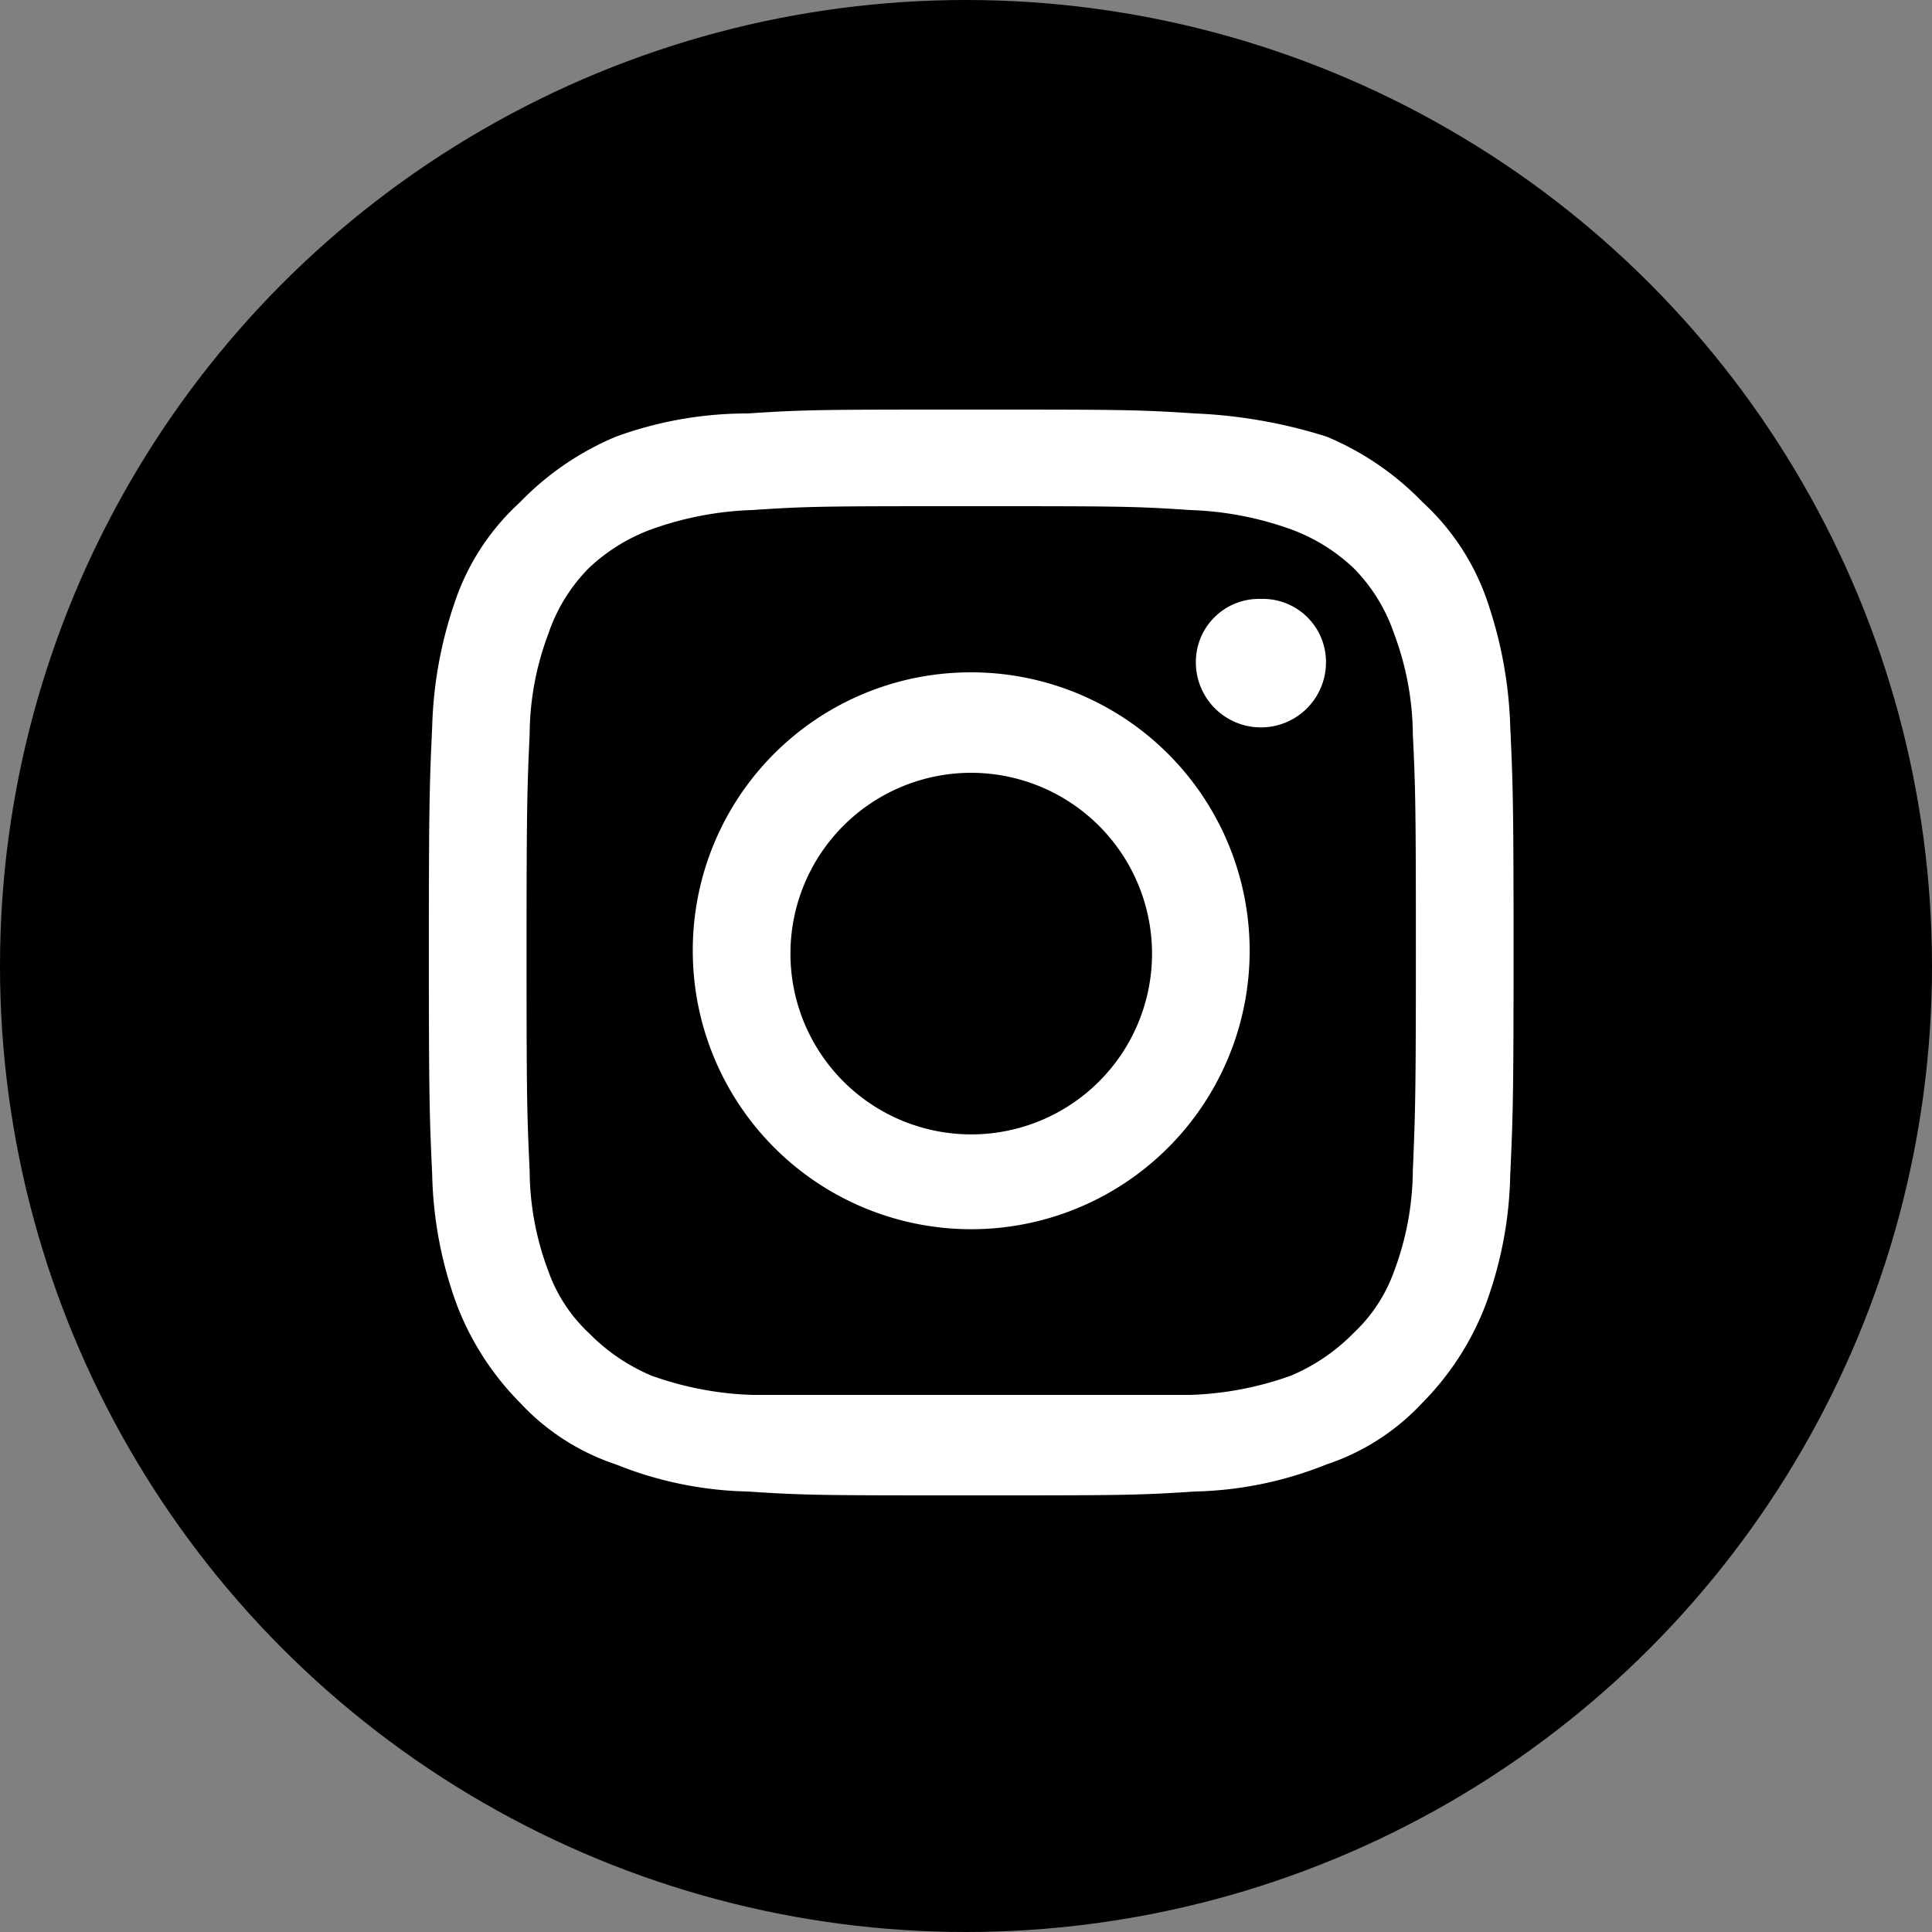
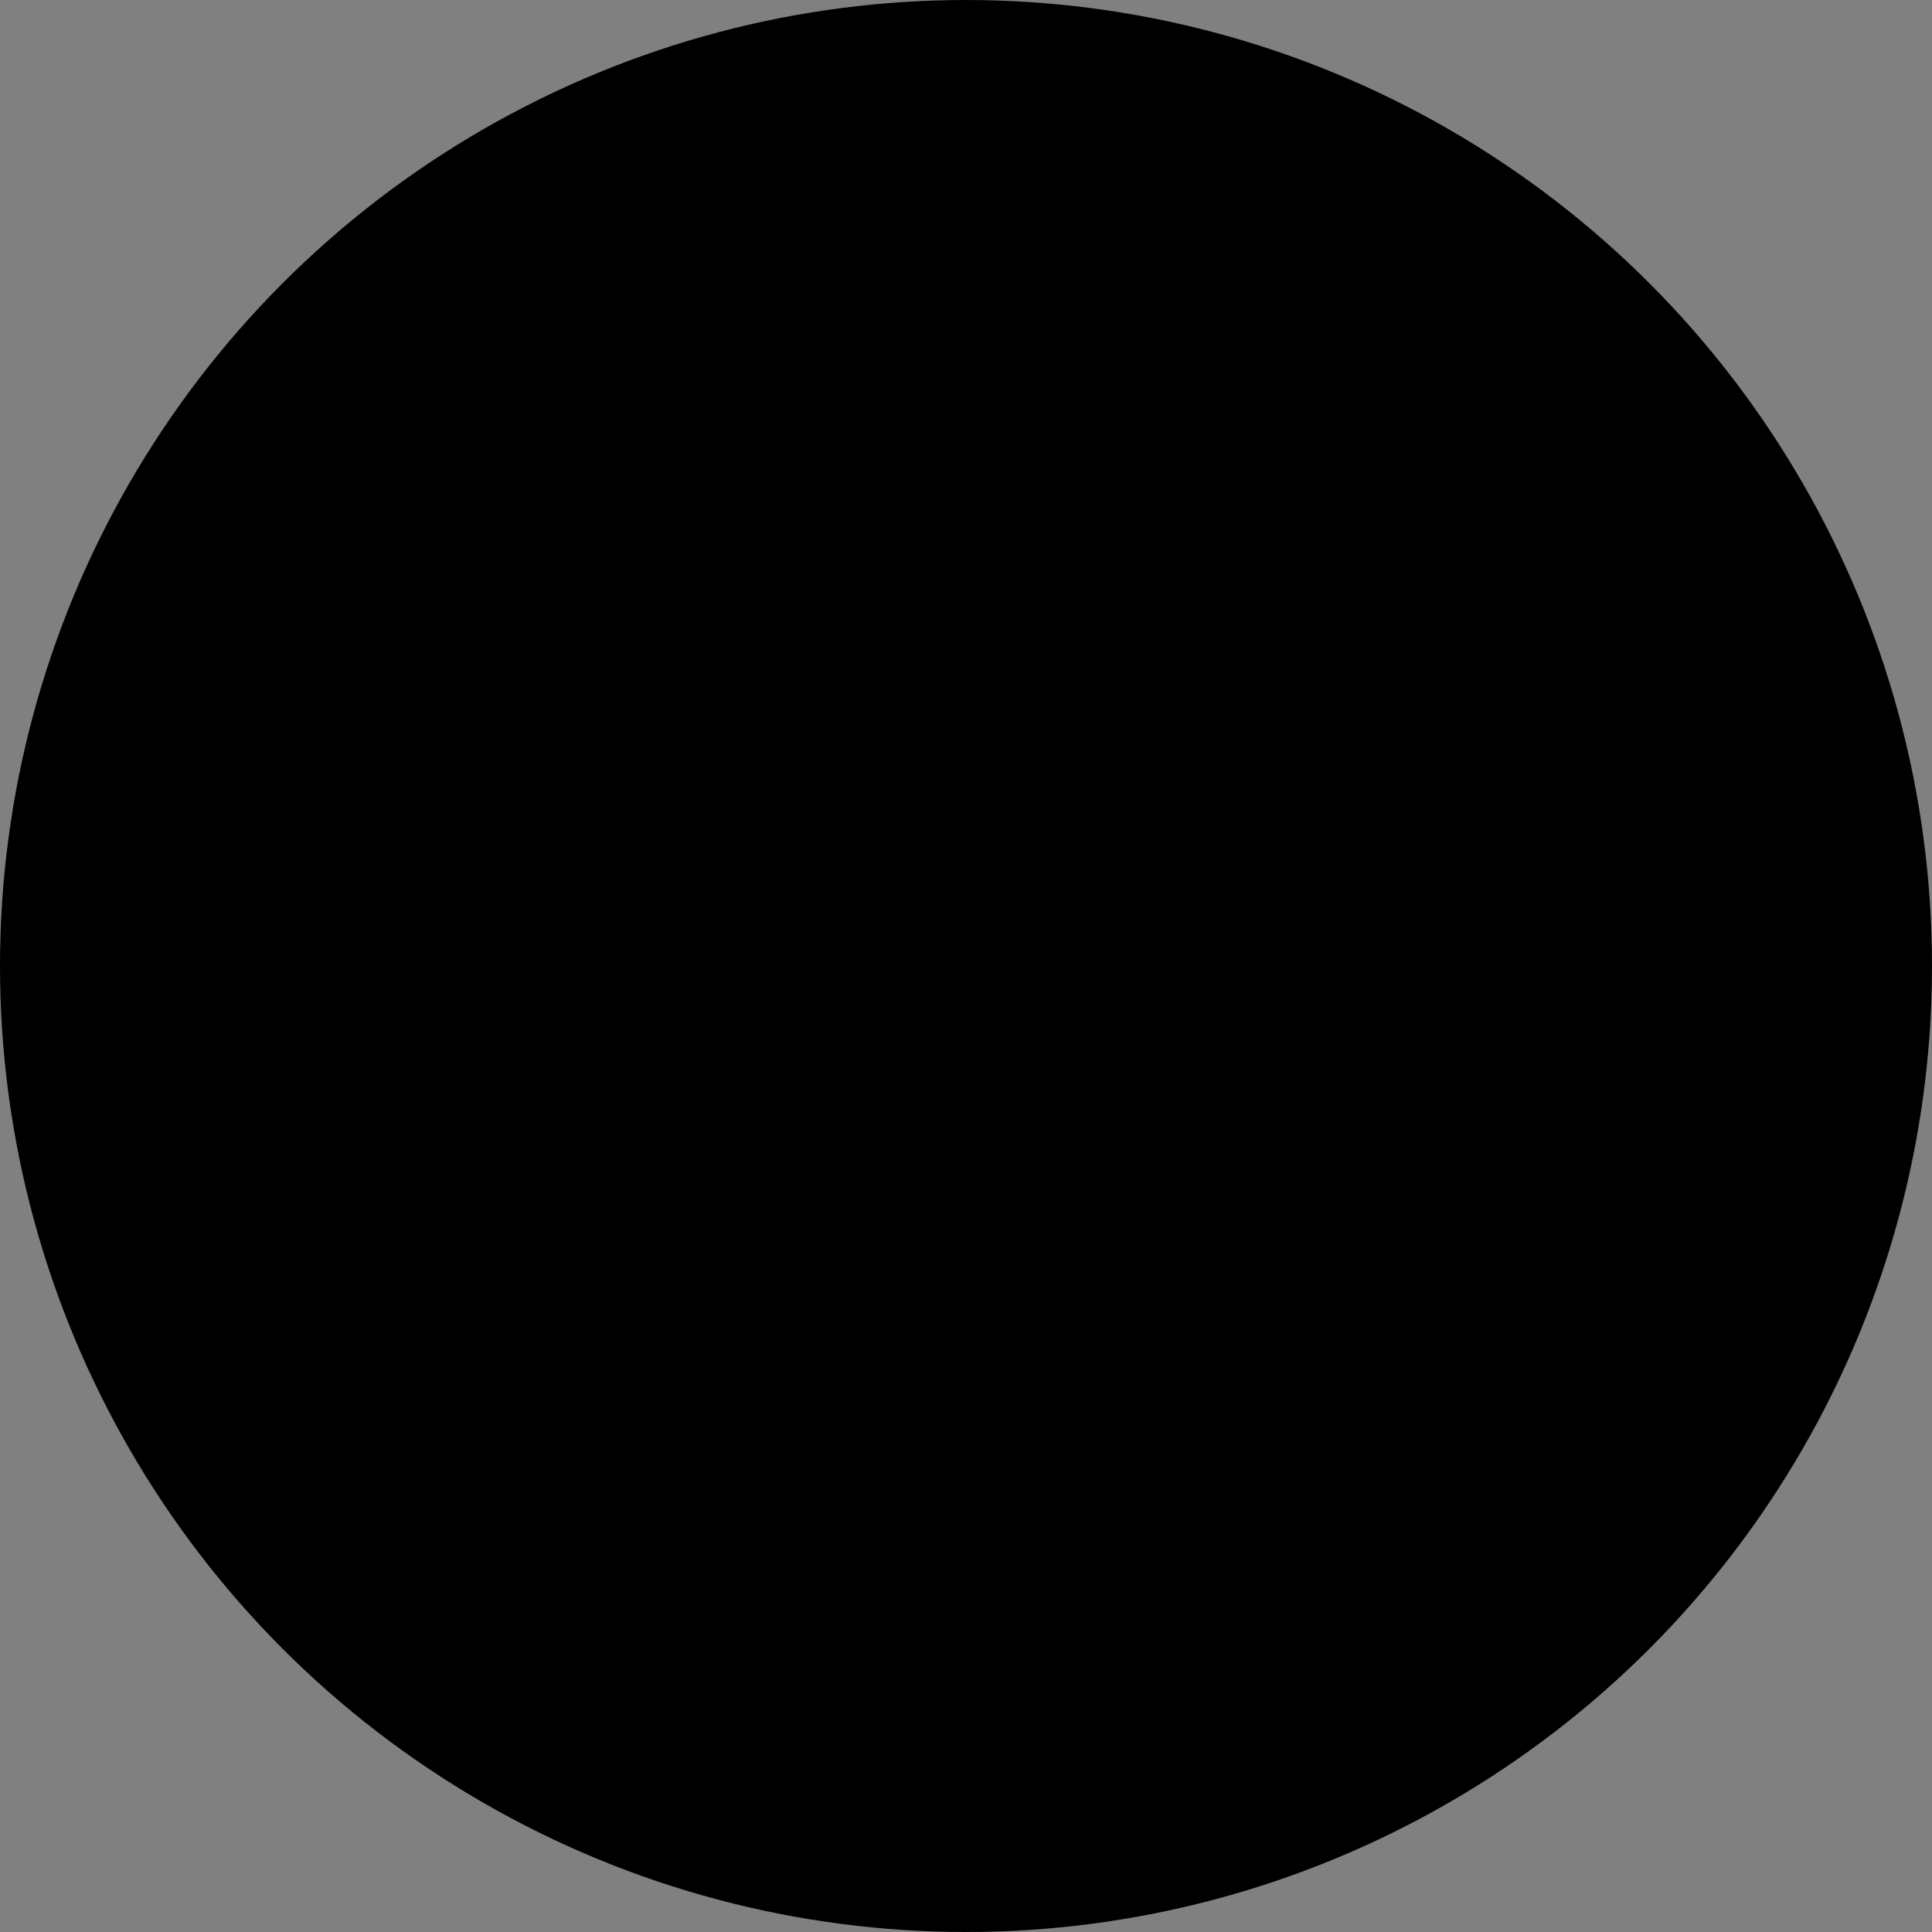
<svg xmlns="http://www.w3.org/2000/svg" id="btn_insta02.svg" width="50" height="50" viewBox="0 0 50 50">
  <rect x="0" y="0" width="50" height="50" fill="#808080" stroke="none" />
  <defs>
    <style>
      .cls-1 {
        fill: #fff;
        fill-rule: evenodd;
      }
    </style>
  </defs>
  <circle id="楕円形_1131" data-name="楕円形 1131" cx="25" cy="25" r="25" />
-   <path id="シェイプ_1131" data-name="シェイプ 1131" class="cls-1" d="M768.943,15878.3a7.434,7.434,0,0,0-2.487,1.7,6.141,6.141,0,0,0-1.621,2.4,10.8,10.8,0,0,0-.65,3.4c-0.069,1.5-.086,2-0.086,5.8s0.017,4.3.086,5.8a10.393,10.393,0,0,0,.65,3.4,7.311,7.311,0,0,0,1.621,2.5,5.94,5.94,0,0,0,2.487,1.6,9.655,9.655,0,0,0,3.407.7c1.494,0.1,1.974.1,5.785,0.1s4.291,0,5.786-.1a9.649,9.649,0,0,0,3.406-.7,5.949,5.949,0,0,0,2.488-1.6,7.308,7.308,0,0,0,1.62-2.5,10.238,10.238,0,0,0,.65-3.4c0.069-1.5.086-2,.086-5.8s-0.017-4.3-.086-5.8a10.972,10.972,0,0,0-.65-3.4,6.179,6.179,0,0,0-1.615-2.4,7.434,7.434,0,0,0-2.487-1.7,13.085,13.085,0,0,0-3.407-.6c-1.5-.1-1.974-0.1-5.785-0.1s-4.291,0-5.786.1A9.91,9.91,0,0,0,768.943,15878.3Zm14.864,1.9a8.5,8.5,0,0,1,2.607.5,4.729,4.729,0,0,1,1.615,1,4.443,4.443,0,0,1,1.05,1.7,7.55,7.55,0,0,1,.485,2.6c0.068,1.4.079,1.9,0.079,5.6,0,3.8-.017,4.2-0.079,5.7a7.55,7.55,0,0,1-.485,2.6,4.065,4.065,0,0,1-1.05,1.6,4.978,4.978,0,0,1-1.615,1.1,8.5,8.5,0,0,1-2.607.5H772.464a8.5,8.5,0,0,1-2.608-.5,4.978,4.978,0,0,1-1.615-1.1,4.052,4.052,0,0,1-1.049-1.6,7.476,7.476,0,0,1-.485-2.6c-0.069-1.5-.08-1.9-0.08-5.7,0-3.7.017-4.2,0.08-5.6a7.476,7.476,0,0,1,.485-2.6,4.429,4.429,0,0,1,1.049-1.7,4.729,4.729,0,0,1,1.615-1,8.5,8.5,0,0,1,2.608-.5c1.477-.1,1.922-0.1,5.671-0.1S782.329,15880.1,783.807,15880.2Zm-12.878,11.4a7.206,7.206,0,1,0,7.206-7.2A7.19,7.19,0,0,0,770.929,15891.6Zm11.885,0a4.679,4.679,0,1,1-4.679-4.6A4.686,4.686,0,0,1,782.814,15891.6Zm2.818-9.1a1.633,1.633,0,0,1,1.684,1.6,1.684,1.684,0,1,1-3.367,0A1.633,1.633,0,0,1,785.632,15882.5Z" transform="translate(-753 -15867)" />
</svg>